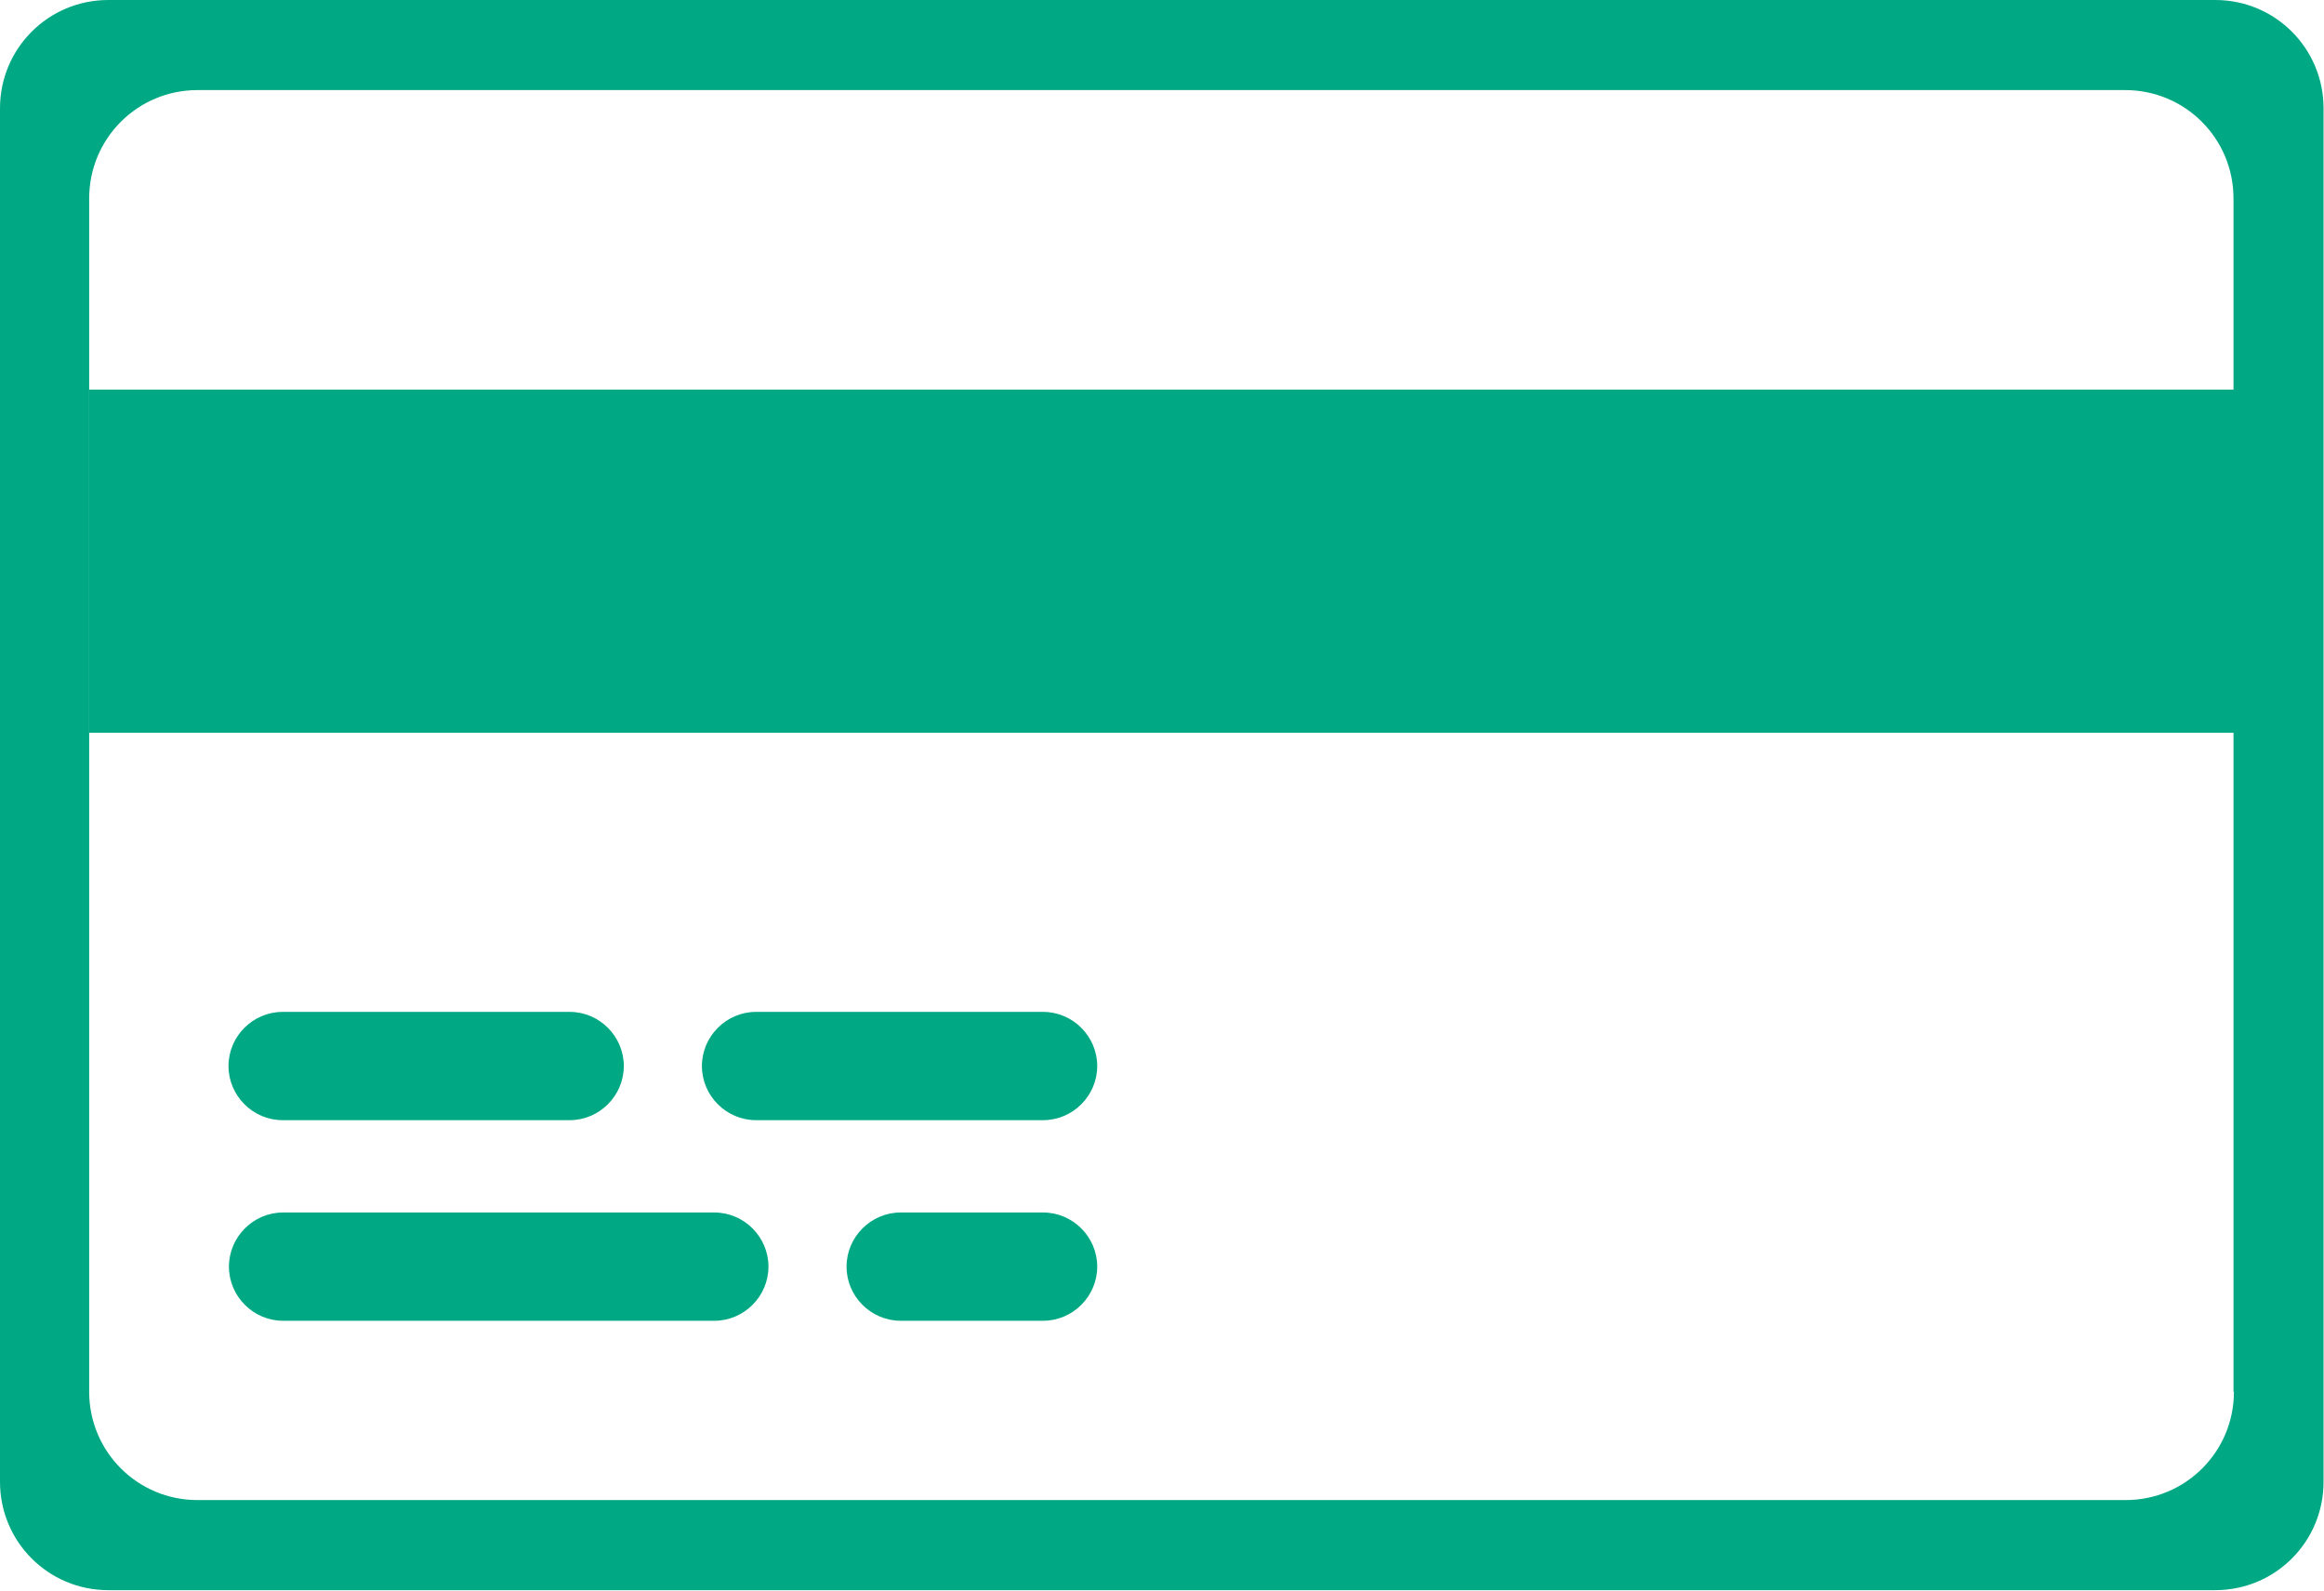
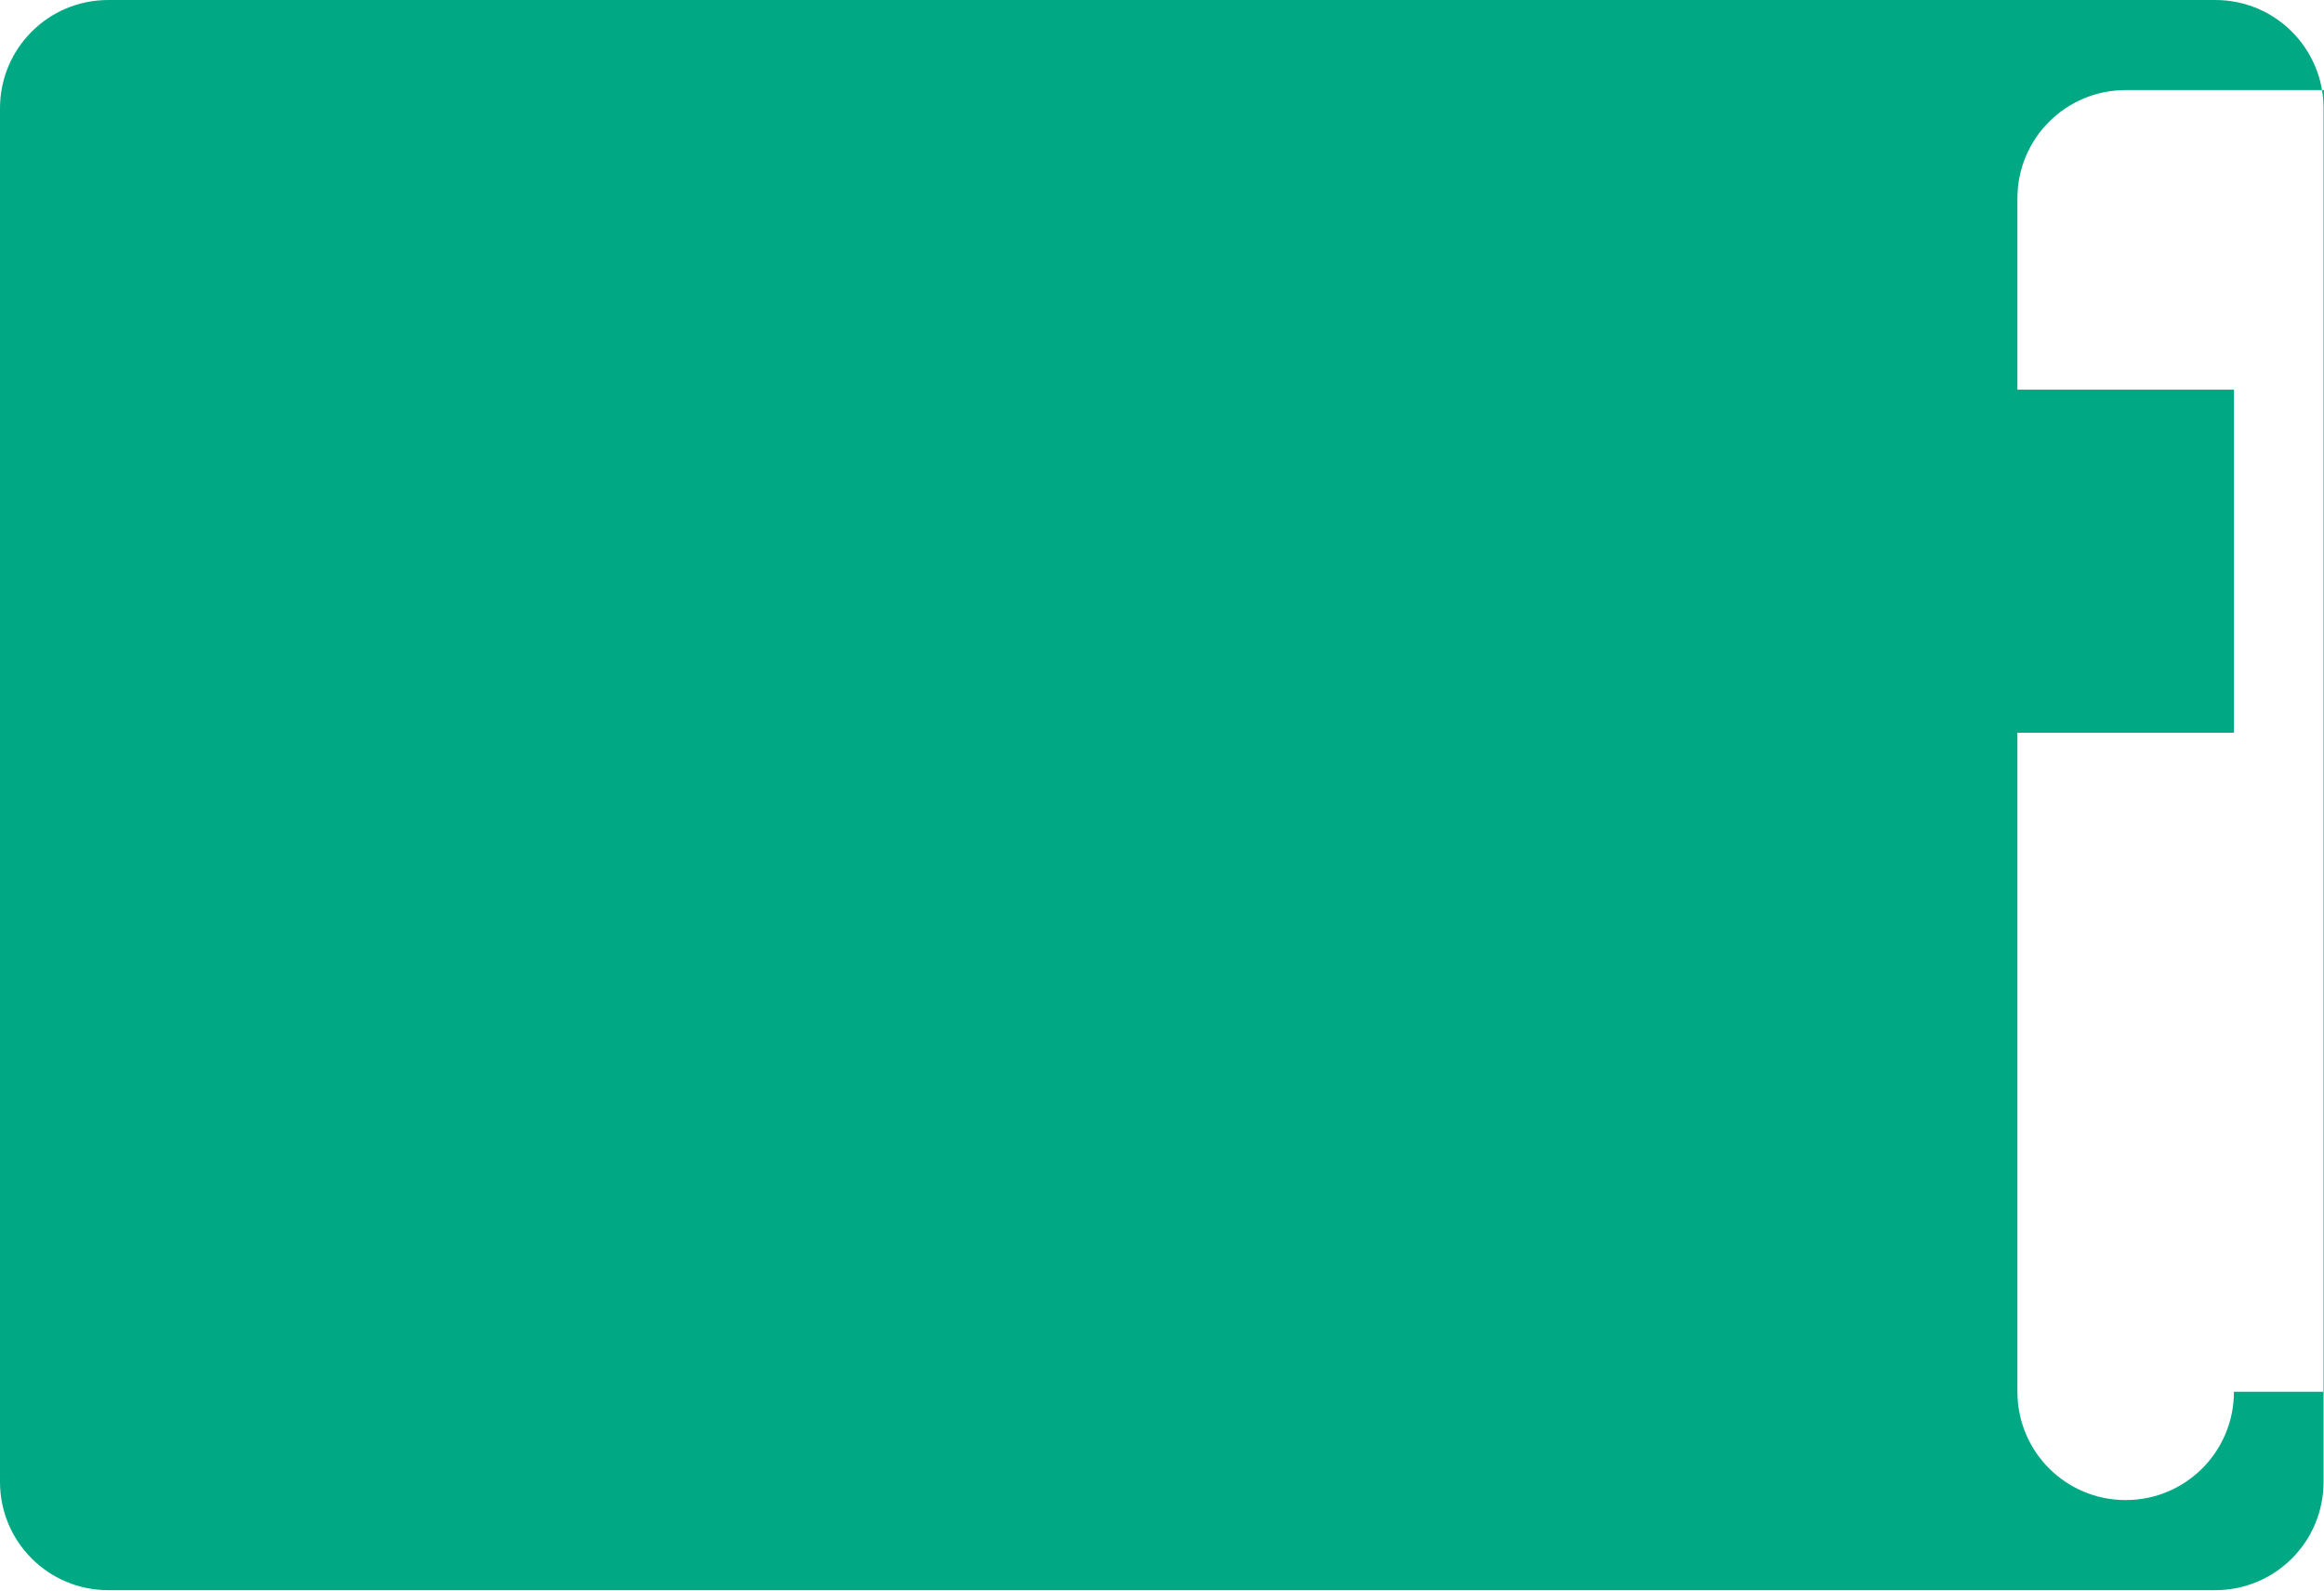
<svg xmlns="http://www.w3.org/2000/svg" id="b" width="52.38" height="35.84" viewBox="0 0 52.38 35.84">
  <g id="c">
-     <path d="M49.94,0H2.44C1.09,0,0,1.09,0,2.44v30.95c0,1.35,1.09,2.44,2.44,2.44h47.49c1.35,0,2.44-1.09,2.44-2.44V2.44c0-1.35-1.09-2.44-2.44-2.44ZM50.35,31.36c0,1.35-1.09,2.44-2.44,2.44H4.45c-1.35,0-2.44-1.09-2.44-2.44V4.47c0-1.35,1.09-2.44,2.44-2.44h43.45c1.35,0,2.44,1.09,2.44,2.44v26.89Z" fill="#00a984" />
+     <path d="M49.94,0H2.44C1.09,0,0,1.09,0,2.44v30.95c0,1.35,1.09,2.44,2.44,2.44h47.49c1.35,0,2.44-1.09,2.44-2.44V2.44c0-1.35-1.09-2.44-2.44-2.44ZM50.35,31.36c0,1.35-1.09,2.44-2.44,2.44c-1.35,0-2.44-1.09-2.44-2.44V4.47c0-1.35,1.09-2.44,2.44-2.44h43.45c1.35,0,2.44,1.09,2.44,2.44v26.89Z" fill="#00a984" />
    <rect x="2.01" y="8.78" width="48.34" height="7.73" fill="#00a984" />
    <path d="M12.84,25.24h-6.47c-.67,0-1.22-.55-1.22-1.22s.55-1.22,1.22-1.22h6.47c.67,0,1.22.55,1.22,1.22s-.55,1.22-1.22,1.22Z" fill="#00a984" />
    <path d="M23.51,25.24h-6.47c-.67,0-1.22-.55-1.22-1.22s.55-1.22,1.22-1.22h6.47c.67,0,1.22.55,1.22,1.22s-.55,1.22-1.22,1.22Z" fill="#00a984" />
-     <path d="M16.1,29.76H6.38c-.67,0-1.22-.55-1.22-1.22s.55-1.22,1.22-1.22h9.72c.67,0,1.22.55,1.22,1.22s-.55,1.22-1.22,1.22Z" fill="#00a984" />
    <path d="M23.51,29.76h-3.21c-.67,0-1.22-.55-1.22-1.22s.55-1.22,1.22-1.22h3.21c.67,0,1.22.55,1.22,1.22s-.55,1.22-1.22,1.22Z" fill="#00a984" />
  </g>
</svg>